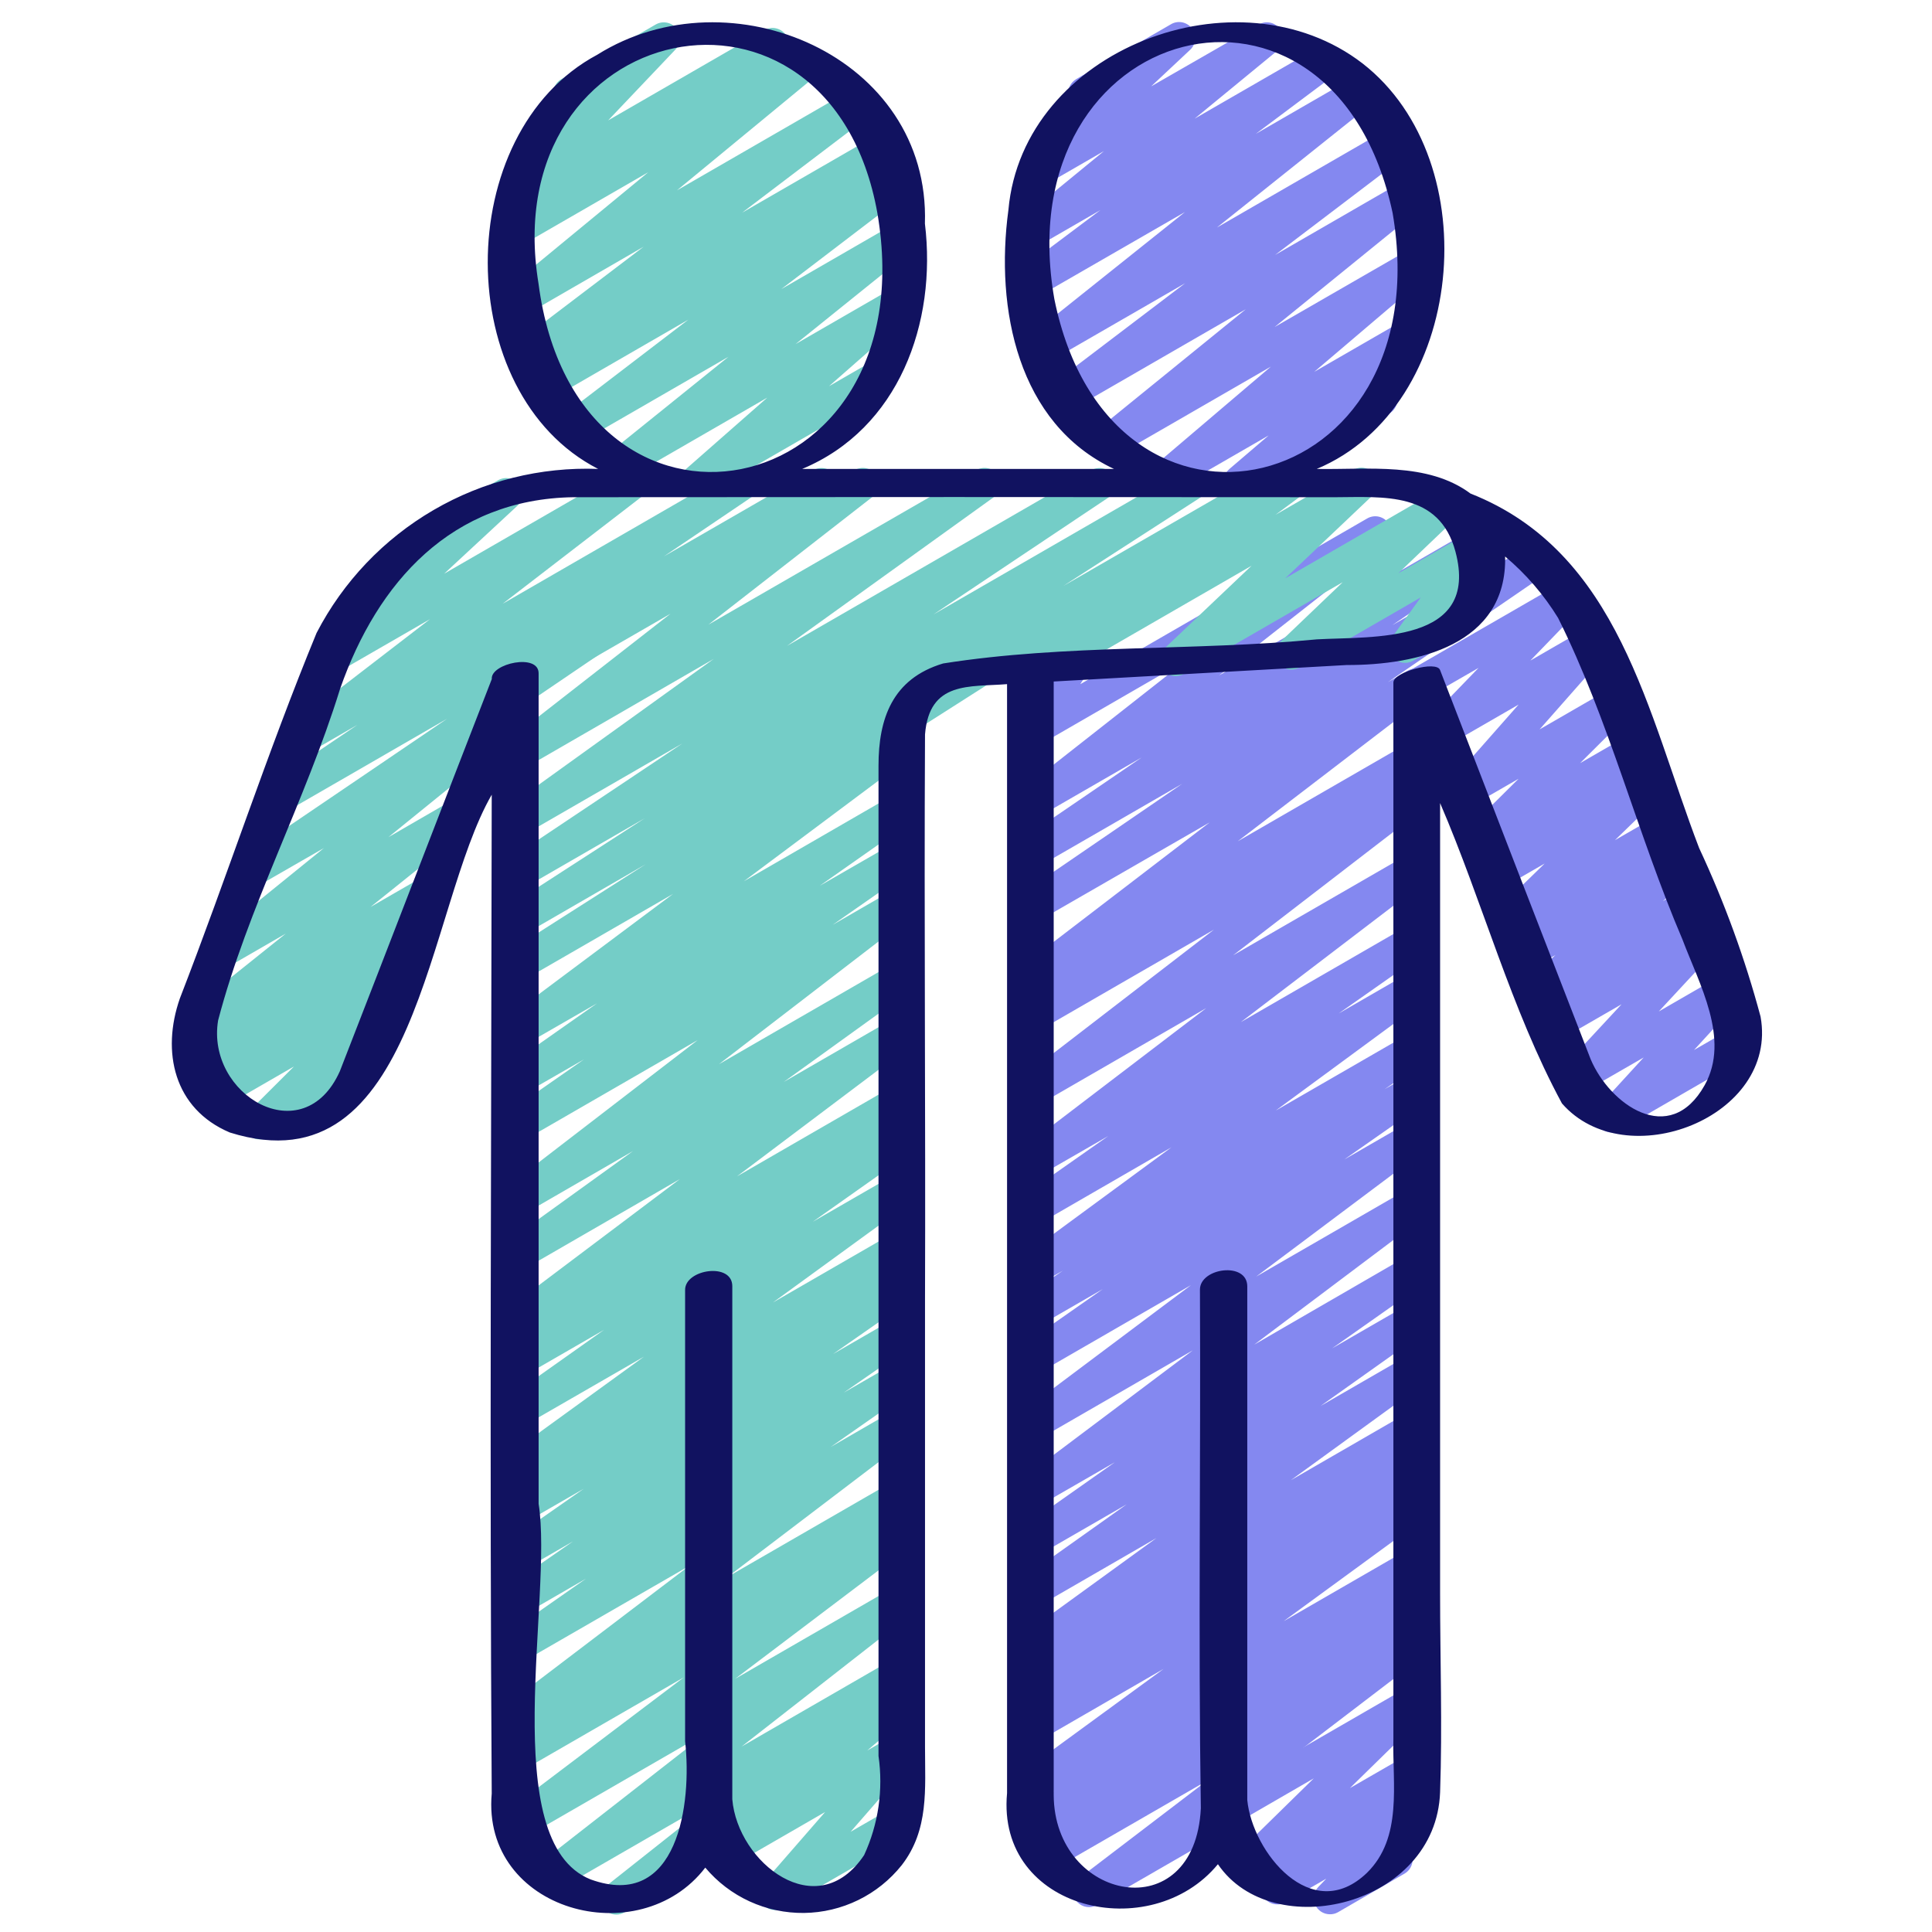
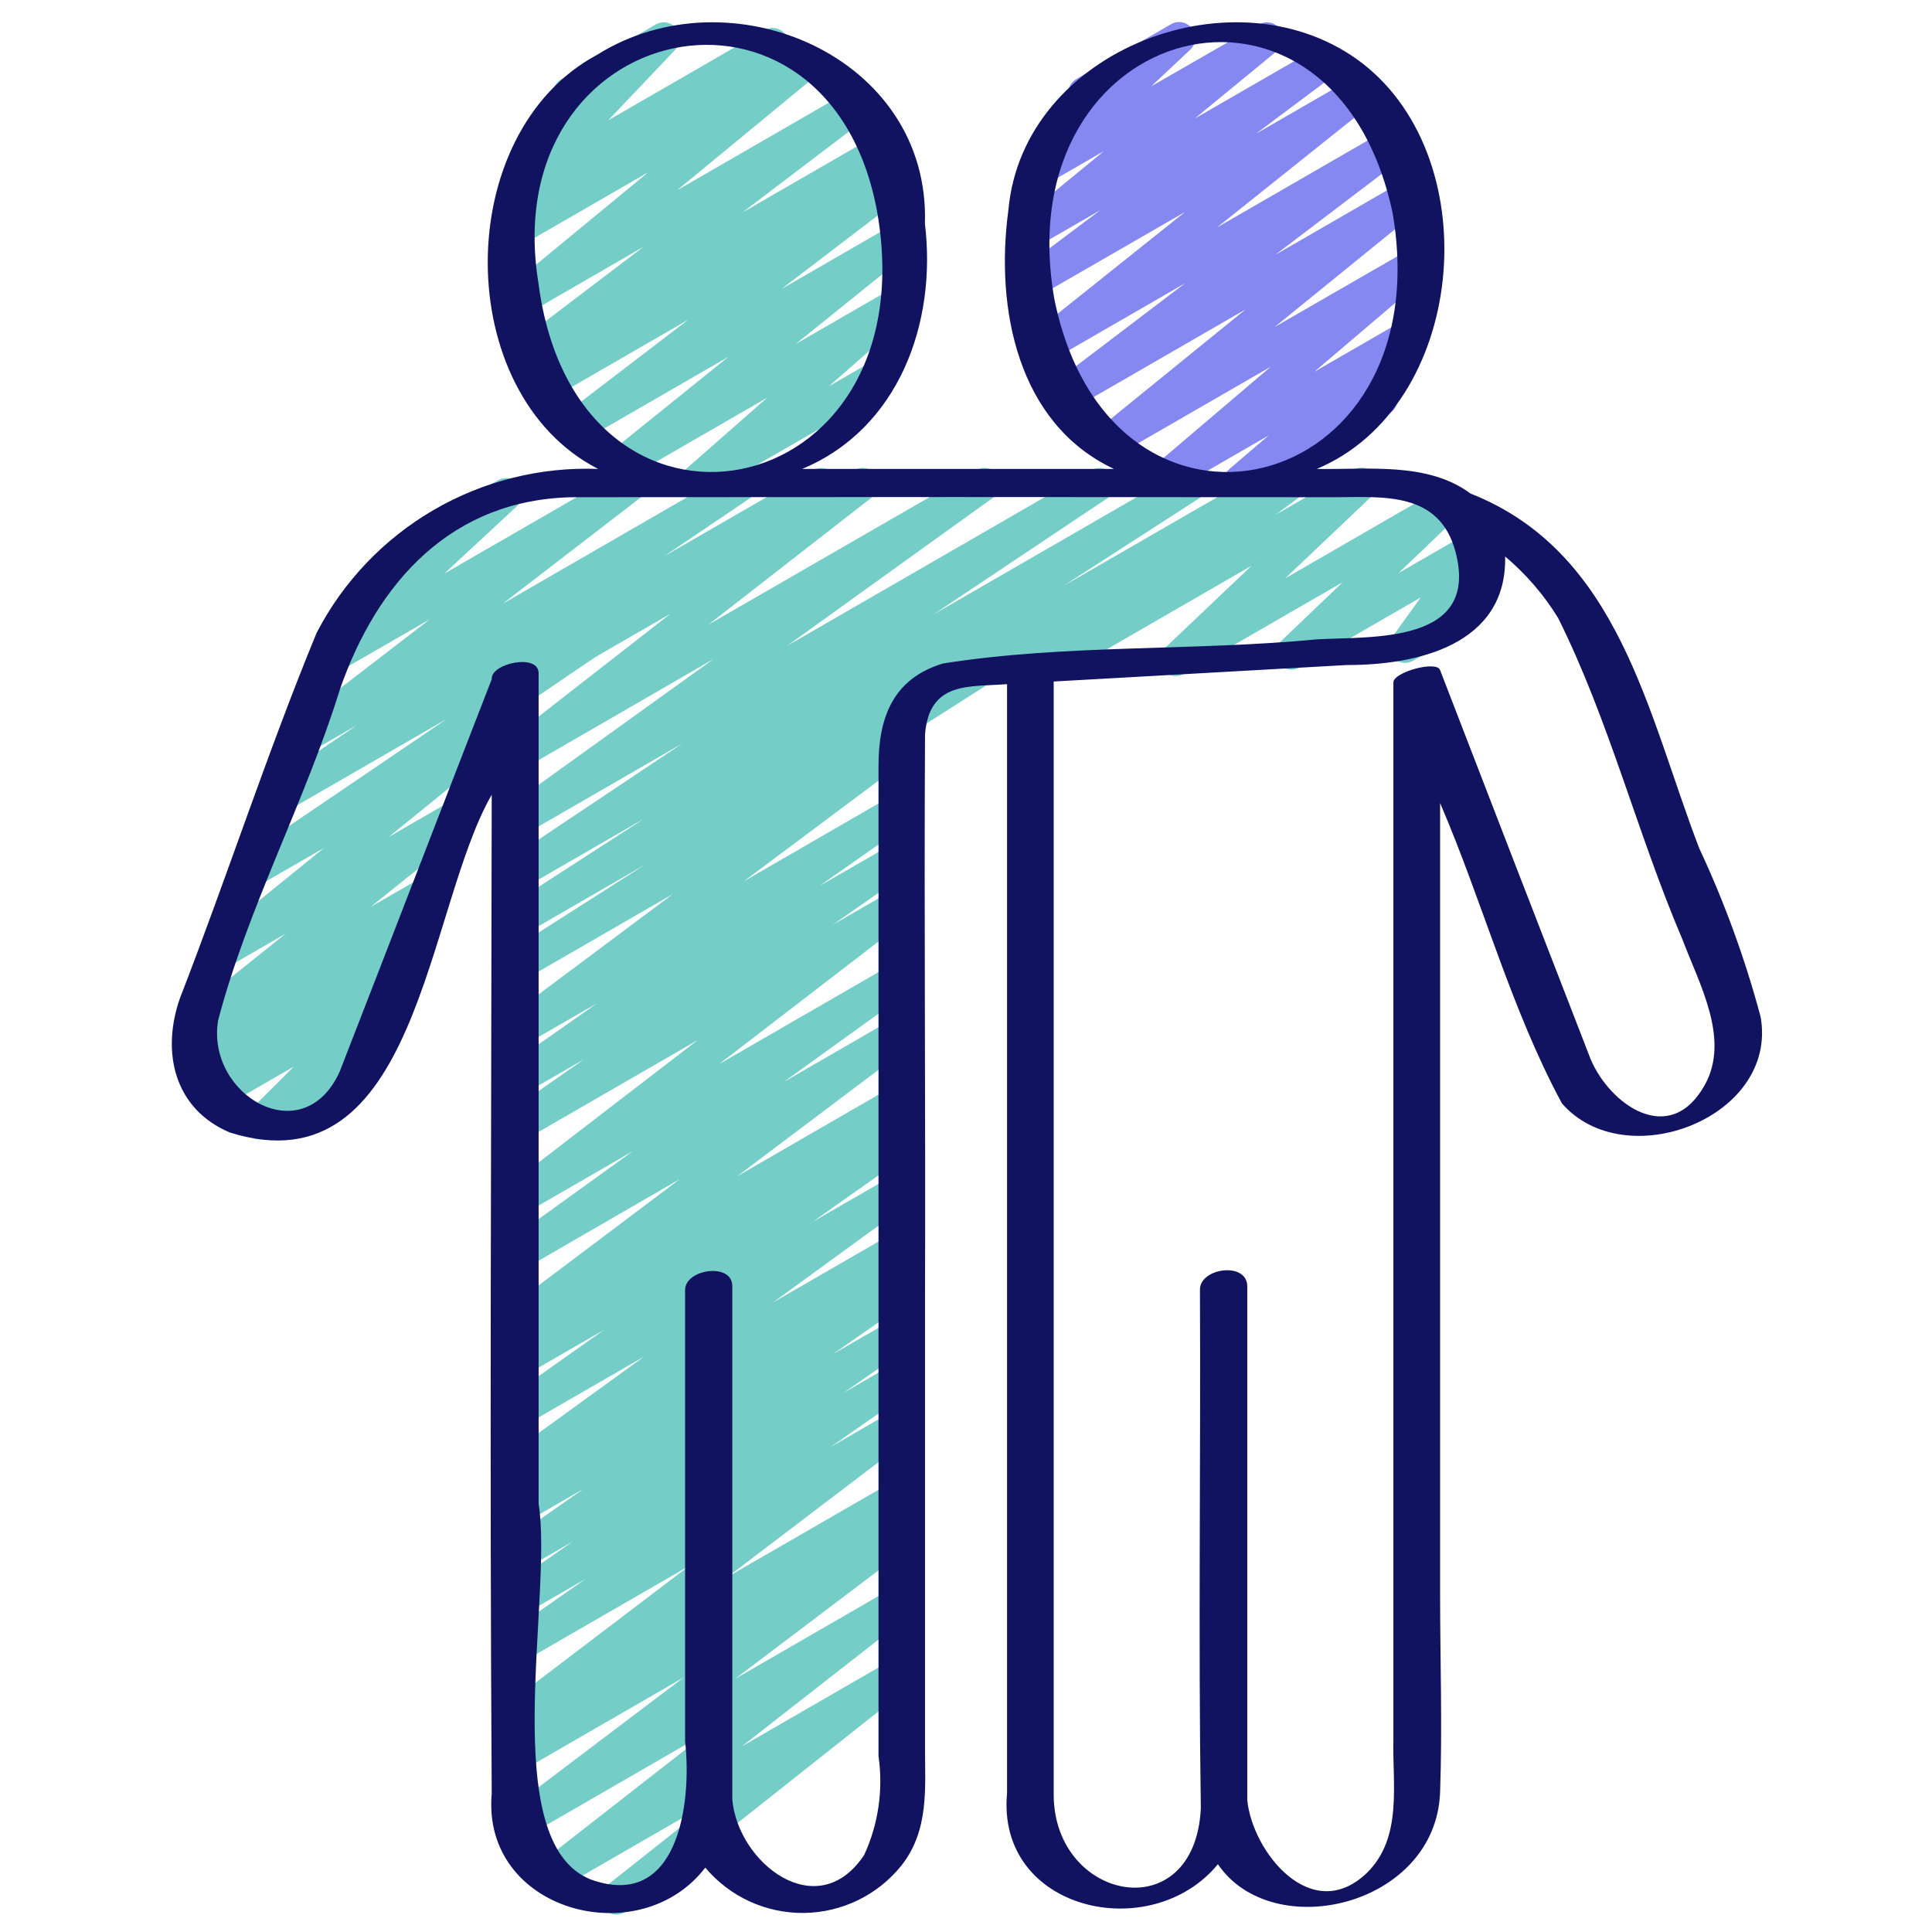
<svg xmlns="http://www.w3.org/2000/svg" width="56" height="56" viewBox="0 0 56 56" fill="none">
  <path d="M35.939 14.415C35.843 14.415 35.75 14.385 35.672 14.331C35.594 14.276 35.534 14.199 35.501 14.11C35.468 14.02 35.463 13.922 35.487 13.83C35.511 13.738 35.563 13.655 35.636 13.593L36.773 12.621L34.128 14.147C34.027 14.204 33.909 14.222 33.796 14.196C33.683 14.171 33.583 14.105 33.516 14.01C33.45 13.915 33.42 13.799 33.434 13.684C33.448 13.569 33.505 13.464 33.592 13.388L36.838 10.626L32.328 13.229C32.226 13.287 32.107 13.305 31.993 13.279C31.879 13.253 31.779 13.185 31.712 13.089C31.646 12.993 31.618 12.875 31.634 12.759C31.65 12.644 31.709 12.538 31.799 12.464L36.108 8.965L31.058 11.88C30.956 11.94 30.833 11.959 30.717 11.932C30.601 11.905 30.5 11.834 30.433 11.735C30.368 11.636 30.342 11.515 30.363 11.397C30.383 11.28 30.448 11.174 30.543 11.103L34.351 8.21L30.394 10.493C30.292 10.562 30.167 10.587 30.046 10.563C29.926 10.54 29.819 10.47 29.75 10.369C29.681 10.268 29.654 10.143 29.676 10.022C29.698 9.902 29.766 9.794 29.867 9.724L34.347 6.146L30.128 8.577C30.025 8.637 29.903 8.655 29.787 8.627C29.672 8.6 29.571 8.53 29.505 8.43C29.44 8.331 29.415 8.211 29.435 8.093C29.455 7.976 29.52 7.871 29.615 7.8L31.895 6.09L30.128 7.11C30.027 7.167 29.908 7.184 29.794 7.158C29.681 7.131 29.582 7.064 29.516 6.968C29.45 6.873 29.422 6.756 29.437 6.641C29.453 6.526 29.511 6.421 29.6 6.346L31.998 4.38L30.368 5.32C30.268 5.381 30.15 5.402 30.036 5.379C29.922 5.357 29.82 5.293 29.75 5.199C29.681 5.106 29.649 4.99 29.661 4.874C29.673 4.758 29.727 4.651 29.814 4.573L31.324 3.152C31.233 3.131 31.15 3.083 31.087 3.014C31.023 2.946 30.981 2.859 30.967 2.767C30.953 2.674 30.968 2.579 31.008 2.495C31.049 2.411 31.114 2.34 31.195 2.293L33.934 0.707C34.033 0.646 34.152 0.625 34.266 0.647C34.38 0.67 34.482 0.734 34.551 0.827C34.621 0.921 34.653 1.037 34.641 1.153C34.629 1.269 34.574 1.376 34.487 1.453L33.367 2.503L36.493 0.707C36.595 0.65 36.714 0.633 36.827 0.659C36.94 0.685 37.039 0.753 37.105 0.849C37.171 0.944 37.199 1.061 37.184 1.176C37.168 1.291 37.11 1.396 37.022 1.471L34.627 3.439L38.162 1.4C38.265 1.342 38.386 1.325 38.501 1.353C38.616 1.381 38.716 1.451 38.781 1.55C38.846 1.648 38.871 1.768 38.852 1.885C38.832 2.001 38.769 2.106 38.674 2.178L36.4 3.88L39.228 2.248C39.33 2.189 39.45 2.17 39.565 2.196C39.68 2.222 39.78 2.291 39.847 2.388C39.913 2.485 39.941 2.604 39.923 2.72C39.906 2.837 39.845 2.942 39.753 3.016L35.273 6.595L40.252 3.721C40.355 3.661 40.476 3.643 40.592 3.67C40.708 3.697 40.809 3.767 40.875 3.866C40.941 3.965 40.966 4.085 40.947 4.203C40.927 4.32 40.863 4.425 40.768 4.497L36.96 7.39L40.725 5.216C40.826 5.16 40.946 5.142 41.059 5.169C41.172 5.195 41.272 5.263 41.338 5.359C41.404 5.454 41.432 5.571 41.416 5.687C41.4 5.802 41.342 5.907 41.252 5.982L36.947 9.478L40.805 7.255C40.906 7.196 41.025 7.178 41.139 7.203C41.253 7.228 41.353 7.294 41.42 7.39C41.488 7.485 41.517 7.602 41.502 7.718C41.487 7.833 41.43 7.939 41.341 8.015L38.095 10.777L40.645 9.306C40.745 9.249 40.864 9.232 40.977 9.257C41.089 9.282 41.189 9.348 41.256 9.443C41.323 9.537 41.352 9.653 41.338 9.768C41.325 9.883 41.269 9.988 41.181 10.064L39.947 11.124C40.055 11.103 40.167 11.121 40.263 11.175C40.36 11.229 40.434 11.315 40.473 11.418C40.511 11.522 40.513 11.635 40.475 11.739C40.438 11.843 40.366 11.931 40.27 11.986L36.172 14.352C36.101 14.393 36.021 14.415 35.939 14.415V14.415Z" fill="#8488F0" />
-   <path d="M38.547 55.486C38.456 55.486 38.366 55.459 38.29 55.409C38.214 55.358 38.154 55.287 38.118 55.203C38.083 55.119 38.072 55.026 38.088 54.936C38.105 54.847 38.147 54.764 38.21 54.697L38.443 54.454L37.252 55.14C37.152 55.197 37.034 55.214 36.921 55.189C36.808 55.164 36.709 55.098 36.642 55.004C36.575 54.91 36.545 54.794 36.559 54.679C36.572 54.565 36.628 54.459 36.715 54.383L36.995 54.14L36.4 54.479C36.302 54.536 36.186 54.555 36.075 54.532C35.963 54.51 35.864 54.447 35.795 54.357C35.727 54.267 35.693 54.154 35.702 54.041C35.71 53.928 35.759 53.821 35.84 53.742L38.08 51.547L35.747 52.897C35.694 52.931 35.634 52.953 35.572 52.964C35.51 52.974 35.447 52.971 35.385 52.956C35.324 52.941 35.267 52.914 35.217 52.877C35.166 52.839 35.124 52.791 35.092 52.737C35.061 52.682 35.041 52.622 35.033 52.559C35.026 52.497 35.031 52.434 35.048 52.373C35.066 52.313 35.095 52.256 35.135 52.208C35.175 52.159 35.224 52.119 35.28 52.09L40.808 48.899C40.907 48.842 41.022 48.823 41.134 48.845C41.245 48.868 41.344 48.93 41.413 49.021C41.482 49.111 41.515 49.223 41.507 49.337C41.499 49.45 41.449 49.556 41.368 49.636L39.128 51.829L40.808 50.861C40.909 50.803 41.028 50.785 41.141 50.81C41.255 50.835 41.355 50.901 41.422 50.996C41.489 51.09 41.519 51.207 41.505 51.322C41.49 51.438 41.434 51.543 41.346 51.619L40.95 51.961C41.033 51.945 41.119 51.953 41.198 51.983C41.278 52.013 41.347 52.064 41.398 52.132C41.468 52.22 41.503 52.331 41.497 52.443C41.491 52.555 41.445 52.662 41.367 52.743L40.666 53.477C40.745 53.511 40.812 53.567 40.862 53.638C40.911 53.709 40.939 53.792 40.944 53.878C40.949 53.965 40.929 54.05 40.888 54.126C40.847 54.202 40.786 54.265 40.711 54.308L38.78 55.428C38.709 55.468 38.628 55.488 38.547 55.486V55.486Z" fill="#8488F0" />
-   <path d="M46.713 32.824C46.623 32.825 46.534 32.798 46.458 32.749C46.382 32.699 46.322 32.629 46.286 32.546C46.249 32.463 46.238 32.371 46.252 32.282C46.267 32.192 46.308 32.109 46.369 32.042L47.642 30.652L45.86 31.679C45.764 31.734 45.651 31.753 45.542 31.732C45.432 31.71 45.334 31.651 45.265 31.564C45.196 31.477 45.16 31.369 45.164 31.258C45.167 31.147 45.21 31.041 45.285 30.959L47.001 29.11L45.243 30.124C45.143 30.181 45.025 30.2 44.913 30.175C44.8 30.15 44.7 30.085 44.633 29.991C44.566 29.897 44.535 29.782 44.548 29.667C44.561 29.553 44.616 29.447 44.702 29.37L45.206 28.928L44.858 29.128C44.759 29.182 44.644 29.197 44.534 29.172C44.424 29.147 44.327 29.083 44.26 28.992C44.194 28.901 44.163 28.789 44.172 28.677C44.182 28.565 44.232 28.46 44.313 28.382L45.088 27.681L44.441 28.054C44.341 28.112 44.222 28.131 44.109 28.107C43.996 28.082 43.896 28.017 43.828 27.923C43.761 27.829 43.73 27.714 43.743 27.599C43.756 27.484 43.811 27.378 43.898 27.301L44.506 26.762L44.039 27.028C43.941 27.086 43.825 27.105 43.713 27.083C43.601 27.061 43.501 26.998 43.432 26.907C43.363 26.817 43.33 26.704 43.339 26.59C43.347 26.476 43.397 26.369 43.479 26.29L44.773 25.03L43.54 25.741C43.44 25.797 43.323 25.815 43.211 25.79C43.099 25.765 42.999 25.7 42.932 25.607C42.865 25.514 42.835 25.399 42.847 25.285C42.86 25.171 42.913 25.065 42.999 24.988L43.571 24.483L43.147 24.727C43.049 24.781 42.935 24.799 42.825 24.776C42.715 24.753 42.617 24.691 42.549 24.602C42.481 24.513 42.448 24.402 42.455 24.29C42.462 24.178 42.509 24.072 42.587 23.992L44.017 22.573L42.626 23.375C42.53 23.431 42.418 23.45 42.309 23.43C42.2 23.411 42.101 23.353 42.031 23.267C41.961 23.181 41.924 23.073 41.926 22.962C41.928 22.852 41.969 22.745 42.043 22.662L44.018 20.422L41.946 21.618C41.849 21.673 41.734 21.692 41.624 21.67C41.514 21.649 41.416 21.588 41.347 21.5C41.278 21.411 41.243 21.301 41.248 21.189C41.254 21.077 41.3 20.971 41.377 20.89L42.857 19.359L41.398 20.199C41.291 20.26 41.164 20.276 41.045 20.244C40.926 20.212 40.825 20.134 40.763 20.027C40.702 19.92 40.685 19.793 40.716 19.674C40.748 19.555 40.825 19.453 40.931 19.391L45.27 16.887C45.367 16.831 45.481 16.813 45.591 16.834C45.701 16.856 45.8 16.916 45.869 17.005C45.938 17.093 45.972 17.204 45.967 17.316C45.961 17.427 45.915 17.534 45.838 17.615L44.358 19.147L46.018 18.189C46.114 18.133 46.226 18.114 46.335 18.134C46.444 18.153 46.543 18.211 46.613 18.297C46.683 18.383 46.721 18.491 46.718 18.602C46.716 18.712 46.675 18.819 46.601 18.902L44.626 21.142L46.667 19.964C46.765 19.91 46.879 19.892 46.989 19.915C47.099 19.938 47.197 20 47.264 20.089C47.333 20.178 47.366 20.289 47.359 20.401C47.352 20.513 47.305 20.618 47.227 20.698L45.8 22.12L47.165 21.332C47.265 21.275 47.383 21.257 47.496 21.282C47.609 21.306 47.708 21.372 47.776 21.465C47.843 21.559 47.873 21.674 47.86 21.789C47.847 21.904 47.793 22.01 47.706 22.086L47.135 22.59L47.546 22.353C47.644 22.296 47.761 22.276 47.873 22.299C47.984 22.321 48.084 22.383 48.153 22.474C48.222 22.565 48.255 22.678 48.247 22.792C48.238 22.906 48.188 23.012 48.106 23.092L46.811 24.352L48.038 23.645C48.138 23.587 48.256 23.568 48.369 23.593C48.482 23.617 48.582 23.682 48.65 23.776C48.718 23.87 48.748 23.985 48.735 24.1C48.722 24.215 48.667 24.322 48.581 24.398L47.975 24.934L48.43 24.673C48.529 24.619 48.645 24.603 48.755 24.627C48.865 24.652 48.962 24.716 49.029 24.807C49.096 24.898 49.127 25.011 49.117 25.123C49.108 25.236 49.057 25.341 48.976 25.419L48.2 26.121L48.842 25.748C48.943 25.691 49.06 25.673 49.173 25.697C49.286 25.722 49.386 25.787 49.453 25.881C49.52 25.975 49.55 26.09 49.538 26.205C49.525 26.319 49.47 26.425 49.384 26.502L48.877 26.946L49.22 26.748C49.317 26.692 49.431 26.673 49.541 26.693C49.651 26.714 49.749 26.773 49.819 26.861C49.889 26.948 49.925 27.058 49.921 27.17C49.916 27.281 49.872 27.388 49.796 27.47L48.08 29.318L49.798 28.326C49.895 28.27 50.008 28.25 50.118 28.27C50.228 28.291 50.326 28.35 50.396 28.437C50.466 28.524 50.503 28.633 50.499 28.745C50.495 28.857 50.451 28.963 50.376 29.045L49.102 30.435L50.134 29.84C50.241 29.785 50.365 29.772 50.48 29.806C50.596 29.839 50.694 29.916 50.754 30.02C50.815 30.125 50.832 30.248 50.804 30.365C50.775 30.482 50.702 30.583 50.601 30.648L46.947 32.76C46.876 32.802 46.795 32.824 46.713 32.824V32.824Z" fill="#8488F0" />
-   <path d="M31.566 55.279C31.468 55.279 31.372 55.248 31.293 55.191C31.213 55.133 31.154 55.052 31.123 54.959C31.092 54.867 31.091 54.766 31.12 54.673C31.149 54.579 31.207 54.497 31.285 54.438L34.981 51.619L30.572 54.163C30.468 54.222 30.345 54.238 30.229 54.209C30.113 54.179 30.012 54.106 29.948 54.005C29.885 53.903 29.863 53.781 29.886 53.663C29.91 53.546 29.979 53.442 30.077 53.374L30.277 53.238L30.204 53.279C30.099 53.34 29.975 53.358 29.858 53.329C29.74 53.3 29.639 53.227 29.575 53.124C29.51 53.022 29.488 52.898 29.513 52.78C29.538 52.662 29.607 52.558 29.707 52.49L30.568 51.903L30.131 52.155C30.028 52.213 29.906 52.23 29.791 52.202C29.676 52.173 29.575 52.102 29.511 52.003C29.446 51.904 29.421 51.783 29.442 51.667C29.463 51.55 29.527 51.445 29.622 51.374L33.729 48.373L30.128 50.454C30.023 50.514 29.9 50.531 29.783 50.501C29.666 50.472 29.565 50.398 29.502 50.296C29.438 50.194 29.416 50.071 29.44 49.953C29.465 49.836 29.534 49.732 29.634 49.664L30.077 49.364C29.97 49.409 29.85 49.413 29.741 49.375C29.632 49.337 29.54 49.259 29.485 49.157C29.43 49.056 29.414 48.937 29.441 48.824C29.468 48.712 29.537 48.613 29.633 48.548L30.308 48.088L30.128 48.192C30.025 48.251 29.903 48.268 29.787 48.24C29.672 48.211 29.571 48.14 29.506 48.04C29.441 47.941 29.417 47.82 29.438 47.703C29.459 47.586 29.525 47.481 29.62 47.41L33.52 44.581L30.128 46.541C30.024 46.599 29.903 46.614 29.787 46.586C29.672 46.557 29.572 46.485 29.508 46.385C29.444 46.285 29.421 46.164 29.442 46.048C29.464 45.931 29.529 45.827 29.625 45.757L32.657 43.604L30.128 45.063C30.024 45.122 29.902 45.138 29.786 45.109C29.671 45.08 29.571 45.008 29.506 44.908C29.442 44.807 29.419 44.686 29.441 44.569C29.463 44.452 29.529 44.348 29.626 44.278L32.319 42.381L30.128 43.643C30.025 43.7 29.904 43.717 29.79 43.689C29.675 43.661 29.576 43.591 29.511 43.493C29.445 43.395 29.42 43.275 29.439 43.159C29.459 43.043 29.521 42.938 29.615 42.866L34.576 39.139L30.128 41.707C30.025 41.766 29.903 41.784 29.788 41.757C29.672 41.73 29.571 41.659 29.506 41.56C29.44 41.461 29.415 41.34 29.435 41.223C29.455 41.106 29.52 41.001 29.615 40.929L34.523 37.249L30.128 39.787C30.024 39.847 29.901 39.864 29.784 39.835C29.668 39.807 29.567 39.734 29.502 39.633C29.438 39.531 29.415 39.409 29.438 39.291C29.462 39.173 29.53 39.069 29.628 39L31.968 37.363L30.128 38.425C30.024 38.483 29.901 38.499 29.786 38.47C29.67 38.44 29.57 38.367 29.506 38.266C29.443 38.165 29.42 38.044 29.444 37.926C29.467 37.809 29.534 37.706 29.632 37.637L30.808 36.83L30.128 37.222C30.025 37.282 29.902 37.3 29.786 37.272C29.67 37.244 29.569 37.173 29.504 37.073C29.439 36.974 29.414 36.852 29.436 36.735C29.457 36.617 29.522 36.513 29.619 36.442L33.956 33.255L30.128 35.467C30.024 35.526 29.901 35.542 29.785 35.514C29.669 35.485 29.569 35.413 29.504 35.312C29.44 35.211 29.417 35.089 29.44 34.972C29.463 34.854 29.53 34.75 29.627 34.681L32.124 32.928L30.128 34.077C30.026 34.135 29.905 34.152 29.79 34.125C29.675 34.097 29.575 34.028 29.51 33.929C29.445 33.831 29.419 33.712 29.438 33.596C29.457 33.48 29.519 33.375 29.612 33.302L34.964 29.22L30.128 32.013C30.026 32.071 29.905 32.088 29.791 32.06C29.677 32.033 29.577 31.964 29.511 31.866C29.446 31.768 29.42 31.649 29.438 31.533C29.457 31.417 29.519 31.312 29.611 31.24L35.187 26.946L30.128 29.867C30.024 29.925 29.901 29.94 29.785 29.91C29.669 29.88 29.57 29.807 29.506 29.706C29.443 29.604 29.421 29.483 29.445 29.365C29.469 29.248 29.537 29.145 29.634 29.076L29.99 28.837C29.887 28.857 29.78 28.842 29.687 28.793C29.593 28.745 29.519 28.667 29.476 28.571C29.433 28.475 29.423 28.368 29.449 28.266C29.474 28.164 29.534 28.073 29.617 28.009L35.062 23.838L30.128 26.68C30.024 26.741 29.9 26.759 29.782 26.73C29.665 26.701 29.563 26.627 29.499 26.525C29.434 26.423 29.412 26.299 29.437 26.181C29.462 26.063 29.532 25.959 29.632 25.891L34.269 22.717L30.128 25.107C30.024 25.165 29.901 25.18 29.786 25.151C29.67 25.121 29.57 25.049 29.506 24.948C29.443 24.846 29.42 24.725 29.444 24.608C29.467 24.491 29.534 24.387 29.632 24.318L33.091 21.956L30.128 23.666C30.026 23.724 29.906 23.741 29.792 23.715C29.677 23.688 29.578 23.619 29.512 23.521C29.446 23.424 29.42 23.306 29.437 23.19C29.455 23.074 29.516 22.969 29.607 22.896L34.422 19.114L30.129 21.593C30.039 21.645 29.934 21.665 29.831 21.65C29.727 21.635 29.632 21.586 29.56 21.511C29.488 21.436 29.443 21.339 29.433 21.235C29.422 21.132 29.446 21.027 29.502 20.939L30.013 20.136C29.904 20.164 29.788 20.152 29.687 20.102C29.586 20.051 29.506 19.966 29.464 19.861C29.421 19.757 29.417 19.64 29.454 19.533C29.49 19.426 29.564 19.336 29.662 19.28L31.175 18.407C31.266 18.355 31.371 18.335 31.474 18.35C31.577 18.365 31.672 18.414 31.744 18.489C31.816 18.564 31.861 18.661 31.872 18.765C31.882 18.868 31.858 18.972 31.803 19.061L31.312 19.832L39.63 15.027C39.732 14.968 39.852 14.95 39.967 14.976C40.082 15.003 40.183 15.072 40.249 15.169C40.315 15.267 40.342 15.386 40.324 15.503C40.305 15.619 40.244 15.725 40.151 15.798L35.335 19.578L43.322 14.969C43.426 14.908 43.55 14.89 43.668 14.919C43.785 14.948 43.887 15.022 43.951 15.124C44.015 15.226 44.038 15.35 44.013 15.468C43.988 15.586 43.918 15.691 43.818 15.758L40.354 18.123L44.357 15.812C44.462 15.749 44.587 15.729 44.706 15.757C44.826 15.784 44.929 15.858 44.995 15.962C45.06 16.066 45.082 16.191 45.056 16.311C45.029 16.431 44.957 16.535 44.854 16.602L40.227 19.774L40.806 19.439C40.908 19.381 41.029 19.364 41.144 19.392C41.258 19.419 41.358 19.489 41.424 19.587C41.489 19.685 41.515 19.804 41.496 19.921C41.477 20.037 41.415 20.142 41.322 20.214L35.875 24.386L40.806 21.54C40.91 21.482 41.033 21.466 41.149 21.496C41.264 21.526 41.364 21.599 41.427 21.701C41.491 21.802 41.513 21.924 41.489 22.041C41.465 22.158 41.397 22.262 41.299 22.33L40.946 22.569C41.049 22.549 41.156 22.565 41.249 22.613C41.342 22.662 41.416 22.74 41.459 22.835C41.502 22.931 41.511 23.038 41.486 23.14C41.461 23.241 41.402 23.332 41.32 23.396L35.744 27.689L40.803 24.769C40.905 24.711 41.026 24.694 41.141 24.721C41.255 24.748 41.355 24.818 41.421 24.916C41.486 25.014 41.512 25.134 41.493 25.25C41.474 25.366 41.412 25.471 41.319 25.544L35.967 29.626L40.803 26.834C40.907 26.775 41.029 26.758 41.145 26.787C41.261 26.816 41.362 26.888 41.426 26.989C41.491 27.09 41.514 27.212 41.491 27.329C41.468 27.447 41.401 27.551 41.304 27.62L38.801 29.377L40.803 28.221C40.906 28.162 41.028 28.144 41.144 28.171C41.261 28.199 41.362 28.27 41.427 28.37C41.492 28.47 41.517 28.591 41.495 28.709C41.474 28.826 41.408 28.931 41.312 29.002L36.976 32.191L40.803 29.982C40.907 29.924 41.03 29.909 41.145 29.938C41.261 29.968 41.361 30.041 41.424 30.142C41.488 30.243 41.511 30.364 41.487 30.481C41.464 30.598 41.397 30.702 41.299 30.771L40.133 31.572L40.806 31.184C40.91 31.125 41.033 31.107 41.15 31.136C41.266 31.165 41.367 31.238 41.432 31.339C41.496 31.44 41.519 31.563 41.495 31.68C41.472 31.798 41.404 31.902 41.306 31.971L38.966 33.608L40.806 32.546C40.908 32.487 41.03 32.469 41.146 32.496C41.262 32.524 41.363 32.594 41.428 32.693C41.494 32.793 41.519 32.913 41.498 33.03C41.478 33.147 41.414 33.252 41.319 33.324L36.41 37.003L40.806 34.466C40.908 34.408 41.029 34.392 41.144 34.42C41.258 34.447 41.358 34.517 41.423 34.616C41.488 34.714 41.514 34.833 41.494 34.95C41.475 35.066 41.412 35.171 41.319 35.243L36.353 38.976L40.804 36.4C40.908 36.339 41.031 36.321 41.148 36.349C41.266 36.378 41.367 36.45 41.432 36.552C41.497 36.653 41.52 36.776 41.497 36.894C41.473 37.013 41.405 37.117 41.306 37.186L38.613 39.082L40.804 37.818C40.907 37.76 41.029 37.744 41.144 37.773C41.26 37.802 41.359 37.873 41.423 37.973C41.488 38.073 41.511 38.194 41.489 38.311C41.468 38.427 41.402 38.532 41.307 38.602L38.274 40.755L40.804 39.295C40.907 39.236 41.029 39.219 41.145 39.247C41.26 39.276 41.361 39.347 41.426 39.447C41.49 39.546 41.515 39.667 41.493 39.784C41.472 39.901 41.407 40.006 41.311 40.076L37.417 42.904L40.804 40.948C40.908 40.889 41.031 40.873 41.147 40.903C41.264 40.932 41.364 41.005 41.428 41.107C41.491 41.208 41.514 41.331 41.49 41.448C41.466 41.565 41.398 41.669 41.299 41.738L40.623 42.197L40.804 42.094C40.908 42.037 41.03 42.022 41.146 42.052C41.261 42.082 41.36 42.155 41.423 42.256C41.487 42.357 41.509 42.478 41.486 42.595C41.462 42.711 41.395 42.815 41.298 42.884L40.855 43.184C40.961 43.138 41.079 43.133 41.188 43.17C41.297 43.206 41.389 43.282 41.446 43.382C41.502 43.482 41.52 43.6 41.496 43.712C41.471 43.824 41.406 43.924 41.312 43.991L37.206 46.992L40.807 44.913C40.912 44.852 41.036 44.834 41.153 44.864C41.271 44.892 41.372 44.966 41.437 45.068C41.501 45.17 41.523 45.294 41.498 45.412C41.474 45.531 41.404 45.635 41.304 45.703L40.437 46.294L40.81 46.081C40.915 46.022 41.038 46.005 41.154 46.035C41.27 46.065 41.37 46.138 41.434 46.239C41.498 46.341 41.52 46.463 41.496 46.58C41.472 46.698 41.404 46.802 41.306 46.87L40.925 47.13C41.029 47.102 41.14 47.112 41.238 47.157C41.336 47.202 41.415 47.28 41.462 47.376C41.51 47.473 41.522 47.584 41.497 47.688C41.472 47.793 41.412 47.886 41.326 47.952L35.726 52.228C35.768 52.263 35.802 52.305 35.829 52.352C35.891 52.46 35.907 52.587 35.875 52.706C35.843 52.825 35.765 52.927 35.658 52.989L31.799 55.215C31.728 55.257 31.648 55.279 31.566 55.279V55.279Z" fill="#8488F0" />
  <path d="M20.183 14.421C20.088 14.421 19.996 14.392 19.918 14.338C19.84 14.284 19.78 14.207 19.746 14.119C19.713 14.03 19.707 13.933 19.73 13.841C19.753 13.749 19.804 13.666 19.875 13.603L22.241 11.525L18.305 13.796C18.203 13.854 18.083 13.871 17.97 13.845C17.856 13.818 17.756 13.75 17.69 13.654C17.624 13.557 17.596 13.44 17.613 13.324C17.63 13.209 17.689 13.103 17.779 13.029L21.116 10.341L16.877 12.787C16.774 12.846 16.653 12.864 16.537 12.837C16.422 12.81 16.321 12.74 16.255 12.642C16.189 12.543 16.163 12.423 16.183 12.306C16.202 12.189 16.265 12.084 16.36 12.012L19.949 9.267L15.941 11.582C15.837 11.64 15.714 11.657 15.598 11.628C15.482 11.599 15.382 11.526 15.318 11.425C15.254 11.324 15.231 11.202 15.254 11.084C15.278 10.967 15.345 10.863 15.443 10.794L15.904 10.476L15.531 10.691C15.428 10.75 15.307 10.767 15.192 10.74C15.077 10.712 14.977 10.642 14.911 10.544C14.846 10.445 14.82 10.326 14.84 10.209C14.859 10.092 14.922 9.988 15.016 9.916L18.656 7.151L15.213 9.141C15.112 9.199 14.993 9.218 14.879 9.192C14.764 9.167 14.664 9.099 14.597 9.003C14.53 8.907 14.502 8.79 14.518 8.674C14.534 8.558 14.592 8.452 14.682 8.377L18.789 4.993L15.195 7.067C15.091 7.128 14.968 7.147 14.851 7.119C14.734 7.092 14.632 7.02 14.566 6.919C14.501 6.818 14.477 6.696 14.499 6.578C14.522 6.46 14.589 6.355 14.687 6.285L15.12 5.973C15.04 5.984 14.959 5.974 14.885 5.943C14.811 5.913 14.746 5.863 14.696 5.8C14.627 5.712 14.591 5.601 14.597 5.489C14.602 5.377 14.647 5.271 14.724 5.189L16.684 3.129C16.575 3.175 16.453 3.178 16.342 3.137C16.231 3.096 16.14 3.014 16.087 2.908C16.034 2.802 16.023 2.68 16.056 2.567C16.09 2.453 16.165 2.357 16.267 2.297L19.006 0.71C19.104 0.654 19.218 0.635 19.328 0.656C19.438 0.677 19.537 0.737 19.607 0.825C19.676 0.913 19.711 1.023 19.706 1.135C19.701 1.247 19.656 1.354 19.579 1.435L17.628 3.489L22.156 0.875C22.259 0.814 22.383 0.795 22.5 0.823C22.617 0.851 22.719 0.922 22.784 1.023C22.85 1.124 22.874 1.246 22.851 1.365C22.829 1.483 22.761 1.588 22.663 1.657L22.517 1.764L23.198 1.371C23.299 1.313 23.419 1.296 23.532 1.322C23.645 1.348 23.745 1.415 23.812 1.511C23.878 1.606 23.906 1.723 23.891 1.839C23.875 1.954 23.817 2.06 23.728 2.134L19.622 5.518L24.636 2.624C24.738 2.565 24.86 2.548 24.975 2.575C25.09 2.603 25.191 2.673 25.256 2.772C25.322 2.87 25.347 2.991 25.328 3.107C25.308 3.224 25.244 3.329 25.15 3.401L21.51 6.165L25.419 3.909C25.524 3.85 25.647 3.833 25.763 3.862C25.879 3.892 25.979 3.964 26.043 4.066C26.107 4.167 26.13 4.289 26.107 4.406C26.083 4.523 26.016 4.627 25.918 4.696L25.458 5.015L25.73 4.858C25.833 4.8 25.954 4.783 26.068 4.81C26.183 4.837 26.283 4.907 26.348 5.005C26.414 5.103 26.44 5.223 26.421 5.339C26.402 5.455 26.34 5.56 26.246 5.633L22.646 8.38L25.872 6.518C25.974 6.459 26.094 6.441 26.209 6.467C26.324 6.493 26.424 6.562 26.491 6.659C26.557 6.756 26.585 6.875 26.567 6.991C26.55 7.107 26.489 7.213 26.398 7.286L23.061 9.973L25.854 8.362C25.954 8.303 26.072 8.284 26.186 8.309C26.299 8.333 26.4 8.399 26.467 8.493C26.535 8.588 26.565 8.704 26.552 8.819C26.538 8.934 26.482 9.04 26.395 9.117L24.03 11.194L25.288 10.469C25.395 10.413 25.519 10.401 25.634 10.434C25.75 10.468 25.848 10.545 25.908 10.649C25.968 10.753 25.986 10.877 25.957 10.994C25.929 11.111 25.856 11.212 25.755 11.276L20.417 14.356C20.346 14.399 20.266 14.421 20.183 14.421V14.421Z" fill="#74CDC7" />
-   <path d="M22.467 55.364C22.378 55.364 22.29 55.338 22.215 55.289C22.14 55.241 22.08 55.172 22.043 55.09C22.006 55.009 21.993 54.918 22.006 54.83C22.019 54.741 22.057 54.658 22.115 54.591L23.917 52.522L21.191 54.095C21.091 54.152 20.972 54.17 20.859 54.145C20.746 54.12 20.646 54.053 20.579 53.959C20.513 53.864 20.483 53.748 20.497 53.633C20.512 53.518 20.568 53.412 20.656 53.336L21.924 52.254L20.811 52.897C20.757 52.931 20.698 52.953 20.636 52.963C20.574 52.974 20.51 52.971 20.449 52.956C20.388 52.941 20.331 52.914 20.28 52.876C20.23 52.839 20.188 52.791 20.156 52.736C20.125 52.682 20.105 52.622 20.097 52.559C20.089 52.497 20.094 52.433 20.112 52.373C20.13 52.312 20.159 52.256 20.199 52.207C20.239 52.159 20.288 52.119 20.344 52.089L25.872 48.897C25.973 48.84 26.091 48.822 26.204 48.848C26.317 48.873 26.417 48.939 26.484 49.034C26.551 49.129 26.58 49.245 26.566 49.36C26.552 49.475 26.495 49.58 26.408 49.656L25.137 50.74L25.872 50.316C25.968 50.261 26.08 50.242 26.188 50.261C26.297 50.281 26.395 50.339 26.465 50.424C26.535 50.509 26.573 50.616 26.571 50.727C26.57 50.837 26.529 50.943 26.457 51.026L24.656 53.095L25.808 52.43C25.861 52.396 25.92 52.374 25.982 52.363C26.044 52.353 26.108 52.356 26.169 52.371C26.23 52.386 26.288 52.413 26.338 52.45C26.388 52.488 26.43 52.536 26.462 52.59C26.494 52.645 26.514 52.705 26.521 52.768C26.529 52.83 26.524 52.894 26.506 52.954C26.489 53.014 26.459 53.071 26.419 53.119C26.379 53.168 26.33 53.208 26.274 53.237L22.701 55.301C22.63 55.342 22.549 55.364 22.467 55.364V55.364Z" fill="#74CDC7" />
  <path d="M27.954 19.941C27.852 19.941 27.752 19.907 27.671 19.845C27.59 19.782 27.532 19.695 27.505 19.596C27.479 19.497 27.485 19.392 27.524 19.297C27.563 19.202 27.633 19.123 27.721 19.072L37.157 13.626C37.26 13.568 37.382 13.551 37.497 13.578C37.612 13.606 37.712 13.677 37.778 13.776C37.843 13.875 37.868 13.995 37.847 14.112C37.827 14.229 37.763 14.334 37.668 14.405L36.973 14.921L39.218 13.626C39.317 13.565 39.436 13.543 39.551 13.565C39.666 13.587 39.768 13.651 39.838 13.745C39.908 13.839 39.94 13.956 39.927 14.072C39.915 14.188 39.86 14.296 39.772 14.373L37.252 16.764L41.777 14.151C41.876 14.091 41.993 14.071 42.106 14.092C42.219 14.114 42.32 14.177 42.39 14.269C42.459 14.361 42.492 14.476 42.483 14.59C42.473 14.705 42.421 14.812 42.337 14.891L40.534 16.613L42.596 15.422C42.689 15.369 42.797 15.349 42.902 15.365C43.008 15.382 43.104 15.434 43.176 15.513C43.248 15.592 43.29 15.694 43.296 15.8C43.302 15.907 43.271 16.012 43.209 16.099L42.356 17.282C42.465 17.249 42.584 17.257 42.688 17.305C42.792 17.353 42.875 17.439 42.921 17.544C42.966 17.65 42.971 17.768 42.934 17.877C42.898 17.986 42.822 18.078 42.722 18.134L40.96 19.151C40.868 19.204 40.76 19.225 40.655 19.208C40.549 19.192 40.453 19.14 40.381 19.061C40.309 18.982 40.267 18.88 40.26 18.774C40.254 18.667 40.285 18.562 40.347 18.475L41.181 17.317L37.673 19.342C37.574 19.402 37.457 19.422 37.344 19.401C37.231 19.379 37.13 19.316 37.06 19.224C36.991 19.132 36.958 19.018 36.967 18.903C36.977 18.788 37.029 18.681 37.113 18.602L38.92 16.875L34.311 19.534C34.212 19.592 34.096 19.61 33.984 19.588C33.872 19.565 33.773 19.502 33.704 19.41C33.636 19.319 33.603 19.205 33.613 19.091C33.622 18.978 33.673 18.871 33.756 18.792L36.276 16.399L30.471 19.75C30.368 19.809 30.247 19.826 30.132 19.798C30.016 19.77 29.916 19.7 29.851 19.601C29.786 19.502 29.761 19.381 29.781 19.265C29.801 19.148 29.865 19.043 29.96 18.972L30.654 18.456L28.187 19.88C28.116 19.921 28.036 19.942 27.954 19.941V19.941Z" fill="#74CDC7" />
  <path d="M17.866 55.496C17.769 55.496 17.674 55.466 17.595 55.41C17.516 55.354 17.457 55.274 17.425 55.183C17.393 55.091 17.39 54.992 17.417 54.899C17.444 54.806 17.5 54.723 17.576 54.663L20.825 52.091L16.174 54.775C16.071 54.836 15.949 54.856 15.833 54.83C15.716 54.804 15.614 54.734 15.548 54.635C15.481 54.536 15.455 54.416 15.474 54.298C15.494 54.18 15.558 54.075 15.653 54.002L20.548 50.181L15.259 53.234C15.156 53.293 15.035 53.31 14.92 53.283C14.805 53.255 14.705 53.185 14.639 53.087C14.574 52.989 14.549 52.869 14.568 52.752C14.587 52.636 14.65 52.531 14.744 52.459L19.821 48.619L15.195 51.289C15.09 51.349 14.966 51.366 14.85 51.336C14.733 51.307 14.632 51.233 14.568 51.131C14.504 51.029 14.482 50.906 14.507 50.788C14.531 50.671 14.601 50.567 14.7 50.499L15.091 50.235C14.987 50.264 14.875 50.257 14.775 50.213C14.676 50.169 14.595 50.092 14.546 49.995C14.497 49.898 14.484 49.787 14.508 49.681C14.533 49.575 14.593 49.481 14.68 49.415L19.973 45.391L15.195 48.147C15.091 48.206 14.967 48.224 14.851 48.195C14.734 48.166 14.633 48.094 14.569 47.992C14.504 47.891 14.481 47.769 14.505 47.651C14.528 47.533 14.596 47.429 14.694 47.36L16.987 45.757L15.195 46.792C15.09 46.853 14.967 46.871 14.849 46.842C14.732 46.814 14.63 46.741 14.566 46.639C14.501 46.537 14.479 46.414 14.503 46.296C14.527 46.177 14.596 46.073 14.695 46.005L16.609 44.678L15.195 45.493C15.091 45.553 14.967 45.57 14.851 45.542C14.734 45.513 14.633 45.44 14.569 45.339C14.504 45.237 14.481 45.115 14.505 44.997C14.528 44.88 14.596 44.775 14.694 44.706L16.921 43.152L15.195 44.146C15.09 44.205 14.967 44.221 14.851 44.192C14.735 44.162 14.634 44.089 14.571 43.988C14.507 43.886 14.485 43.764 14.509 43.647C14.533 43.529 14.601 43.425 14.699 43.357L15.446 42.846L15.191 42.992C15.088 43.051 14.966 43.068 14.85 43.04C14.734 43.012 14.634 42.94 14.569 42.841C14.504 42.741 14.48 42.62 14.501 42.503C14.522 42.386 14.588 42.281 14.683 42.211L18.667 39.323L15.195 41.324C15.091 41.381 14.97 41.396 14.855 41.366C14.741 41.337 14.642 41.265 14.578 41.166C14.515 41.067 14.491 40.947 14.512 40.831C14.533 40.714 14.598 40.611 14.693 40.54L17.509 38.546L15.195 39.881C15.091 39.938 14.969 39.953 14.854 39.922C14.739 39.892 14.64 39.82 14.577 39.719C14.514 39.619 14.491 39.498 14.514 39.382C14.537 39.265 14.603 39.162 14.699 39.092L15.375 38.632L15.195 38.736C15.092 38.795 14.97 38.812 14.855 38.785C14.74 38.758 14.639 38.688 14.574 38.589C14.508 38.49 14.483 38.37 14.503 38.253C14.523 38.136 14.586 38.031 14.681 37.959L19.704 34.178L15.195 36.784C15.091 36.842 14.97 36.859 14.854 36.83C14.739 36.802 14.639 36.73 14.575 36.631C14.51 36.531 14.486 36.411 14.507 36.294C14.529 36.177 14.594 36.073 14.689 36.002L18.348 33.364L15.195 35.186C15.092 35.244 14.972 35.261 14.857 35.234C14.743 35.206 14.643 35.137 14.578 35.039C14.512 34.941 14.486 34.822 14.505 34.706C14.524 34.59 14.585 34.485 14.678 34.413L20.224 30.147L15.195 33.05C15.091 33.11 14.967 33.127 14.851 33.098C14.734 33.07 14.633 32.997 14.569 32.896C14.504 32.794 14.481 32.672 14.505 32.554C14.528 32.436 14.596 32.332 14.694 32.263L16.928 30.706L15.195 31.702C15.091 31.763 14.967 31.781 14.85 31.753C14.733 31.725 14.631 31.652 14.566 31.551C14.501 31.449 14.478 31.326 14.502 31.208C14.525 31.09 14.594 30.985 14.693 30.916L17.306 29.081L15.197 30.294C15.095 30.353 14.973 30.371 14.857 30.344C14.741 30.317 14.64 30.246 14.575 30.147C14.509 30.048 14.484 29.927 14.505 29.81C14.525 29.693 14.589 29.588 14.684 29.516L19.509 25.911L15.197 28.4C15.092 28.461 14.967 28.477 14.849 28.447C14.731 28.416 14.63 28.341 14.567 28.237C14.504 28.133 14.484 28.008 14.511 27.89C14.539 27.771 14.612 27.668 14.714 27.602L18.717 25.05L15.195 27.086C15.089 27.146 14.965 27.163 14.847 27.132C14.73 27.102 14.629 27.027 14.566 26.924C14.502 26.82 14.482 26.696 14.509 26.578C14.535 26.46 14.607 26.356 14.709 26.29L18.686 23.719L15.195 25.734C15.09 25.791 14.967 25.806 14.852 25.775C14.737 25.745 14.638 25.672 14.575 25.57C14.512 25.469 14.49 25.348 14.514 25.231C14.538 25.114 14.605 25.011 14.703 24.942L19.78 21.549L15.195 24.195C15.091 24.256 14.968 24.273 14.852 24.245C14.735 24.218 14.634 24.146 14.569 24.045C14.504 23.944 14.48 23.822 14.502 23.705C14.525 23.587 14.591 23.482 14.689 23.412L20.687 19.099L15.195 22.273C15.092 22.331 14.972 22.348 14.857 22.321C14.743 22.294 14.643 22.225 14.577 22.128C14.512 22.03 14.485 21.911 14.503 21.795C14.521 21.679 14.583 21.574 14.675 21.501L19.435 17.789L15.195 20.232C15.088 20.287 14.964 20.3 14.848 20.266C14.733 20.233 14.635 20.156 14.574 20.052C14.514 19.948 14.496 19.824 14.525 19.707C14.554 19.59 14.627 19.489 14.728 19.424L24.774 13.626C24.877 13.567 24.998 13.549 25.113 13.575C25.228 13.602 25.329 13.671 25.395 13.769C25.461 13.867 25.488 13.987 25.469 14.104C25.451 14.22 25.389 14.326 25.295 14.398L20.533 18.106L28.302 13.626C28.406 13.566 28.529 13.548 28.646 13.576C28.762 13.604 28.863 13.676 28.928 13.777C28.994 13.878 29.017 13.999 28.995 14.117C28.973 14.235 28.906 14.34 28.808 14.409L22.812 18.721L31.64 13.626C31.745 13.568 31.868 13.552 31.984 13.582C32.101 13.611 32.201 13.685 32.264 13.787C32.328 13.889 32.35 14.011 32.325 14.129C32.301 14.246 32.232 14.35 32.133 14.418L27.054 17.812L34.306 13.626C34.411 13.569 34.534 13.555 34.649 13.586C34.765 13.617 34.864 13.691 34.926 13.793C34.989 13.895 35.01 14.017 34.985 14.134C34.96 14.251 34.891 14.354 34.792 14.422L30.818 16.986L36.645 13.626C36.751 13.569 36.874 13.555 36.99 13.586C37.105 13.618 37.205 13.692 37.267 13.795C37.329 13.897 37.349 14.02 37.324 14.137C37.298 14.254 37.228 14.356 37.129 14.424L26.437 21.237C26.458 21.259 26.478 21.282 26.495 21.308C26.561 21.407 26.586 21.528 26.566 21.645C26.545 21.762 26.481 21.867 26.385 21.939L21.56 25.545L25.872 23.053C25.976 22.992 26.1 22.974 26.217 23.002C26.334 23.031 26.436 23.103 26.501 23.205C26.566 23.306 26.589 23.429 26.565 23.547C26.541 23.666 26.473 23.77 26.374 23.839L23.761 25.675L25.869 24.462C25.973 24.402 26.097 24.384 26.213 24.413C26.33 24.442 26.431 24.515 26.495 24.616C26.56 24.717 26.583 24.84 26.559 24.957C26.536 25.075 26.468 25.179 26.369 25.248L24.136 26.807L25.869 25.806C25.972 25.747 26.093 25.729 26.209 25.756C26.324 25.783 26.425 25.853 26.491 25.951C26.557 26.05 26.582 26.17 26.563 26.287C26.544 26.404 26.48 26.509 26.386 26.581L20.84 30.846L25.869 27.943C25.973 27.885 26.095 27.868 26.21 27.897C26.325 27.925 26.425 27.997 26.489 28.096C26.554 28.196 26.578 28.317 26.557 28.433C26.535 28.55 26.471 28.654 26.375 28.725L22.719 31.36L25.872 29.539C25.975 29.48 26.096 29.462 26.212 29.49C26.327 29.517 26.428 29.587 26.493 29.686C26.559 29.785 26.584 29.905 26.564 30.022C26.544 30.139 26.481 30.244 26.386 30.315L21.363 34.097L25.872 31.494C25.977 31.435 26.1 31.419 26.216 31.449C26.332 31.478 26.432 31.551 26.496 31.653C26.56 31.754 26.582 31.877 26.558 31.994C26.534 32.111 26.466 32.215 26.368 32.284L25.692 32.743L25.872 32.64C25.976 32.584 26.097 32.569 26.211 32.598C26.326 32.627 26.425 32.699 26.488 32.798C26.552 32.898 26.576 33.018 26.555 33.134C26.533 33.25 26.469 33.354 26.374 33.424L23.558 35.414L25.872 34.08C25.975 34.022 26.096 34.007 26.211 34.035C26.325 34.064 26.425 34.135 26.489 34.233C26.553 34.332 26.578 34.452 26.558 34.568C26.537 34.684 26.474 34.788 26.38 34.86L22.405 37.753L25.872 35.752C25.976 35.695 26.098 35.681 26.213 35.711C26.328 35.741 26.427 35.813 26.49 35.914C26.553 36.014 26.576 36.135 26.553 36.251C26.53 36.368 26.464 36.471 26.368 36.541L25.621 37.051L25.876 36.906C25.98 36.846 26.103 36.828 26.22 36.857C26.336 36.886 26.437 36.959 26.502 37.06C26.566 37.161 26.589 37.284 26.566 37.401C26.542 37.519 26.474 37.623 26.376 37.692L24.145 39.248L25.872 38.252C25.976 38.191 26.1 38.173 26.217 38.202C26.335 38.23 26.436 38.303 26.501 38.405C26.566 38.507 26.588 38.63 26.564 38.748C26.54 38.867 26.471 38.971 26.371 39.039L24.458 40.366L25.872 39.551C25.976 39.491 26.099 39.474 26.216 39.502C26.333 39.531 26.434 39.604 26.498 39.705C26.563 39.806 26.585 39.929 26.562 40.047C26.539 40.164 26.471 40.269 26.372 40.337L24.08 41.94L25.872 40.905C25.975 40.848 26.095 40.832 26.209 40.859C26.323 40.887 26.422 40.957 26.487 41.054C26.552 41.152 26.578 41.271 26.559 41.387C26.541 41.502 26.479 41.607 26.387 41.68L21.093 45.705L25.868 42.949C25.973 42.892 26.095 42.877 26.21 42.907C26.326 42.937 26.425 43.01 26.488 43.11C26.551 43.211 26.574 43.333 26.55 43.449C26.527 43.566 26.46 43.67 26.363 43.739L25.972 44.003C26.077 43.973 26.189 43.98 26.288 44.024C26.388 44.068 26.469 44.145 26.518 44.242C26.567 44.34 26.58 44.451 26.555 44.557C26.53 44.663 26.469 44.757 26.383 44.823L21.306 48.663L25.868 46.029C25.971 45.969 26.092 45.951 26.208 45.977C26.323 46.004 26.424 46.073 26.491 46.172C26.557 46.27 26.583 46.39 26.564 46.507C26.545 46.624 26.482 46.729 26.388 46.802L21.497 50.624L25.872 48.098C25.974 48.041 26.094 48.024 26.207 48.051C26.321 48.078 26.42 48.146 26.486 48.243C26.552 48.34 26.579 48.457 26.562 48.573C26.545 48.688 26.485 48.794 26.395 48.867L20.494 53.542C20.547 53.649 20.557 53.772 20.522 53.886C20.488 53.999 20.411 54.096 20.308 54.155L18.096 55.433C18.026 55.474 17.947 55.495 17.866 55.496V55.496Z" fill="#74CDC7" />
  <path d="M7.53 33.026C7.438 33.027 7.347 32.999 7.27 32.948C7.193 32.897 7.133 32.824 7.098 32.738C7.063 32.652 7.054 32.558 7.072 32.468C7.09 32.377 7.135 32.294 7.201 32.228L8.519 30.914L6.433 32.118C6.331 32.177 6.21 32.194 6.096 32.167C5.981 32.141 5.88 32.071 5.815 31.973C5.749 31.875 5.723 31.756 5.741 31.64C5.76 31.523 5.822 31.418 5.915 31.346L6.124 31.184L5.971 31.272C5.868 31.33 5.746 31.347 5.632 31.319C5.517 31.291 5.417 31.221 5.351 31.122C5.286 31.024 5.261 30.904 5.281 30.787C5.301 30.671 5.364 30.566 5.458 30.494L5.93 30.142L5.892 30.162C5.79 30.22 5.67 30.237 5.556 30.211C5.442 30.184 5.342 30.116 5.276 30.02C5.21 29.923 5.183 29.805 5.2 29.689C5.217 29.573 5.277 29.468 5.368 29.394L8.283 27.061L6.603 28.031C6.502 28.089 6.382 28.106 6.269 28.079C6.155 28.053 6.056 27.985 5.99 27.889C5.924 27.793 5.896 27.675 5.912 27.56C5.928 27.445 5.987 27.339 6.077 27.265L9.389 24.581L7.494 25.671C7.389 25.733 7.264 25.752 7.146 25.723C7.028 25.694 6.925 25.62 6.86 25.517C6.796 25.414 6.774 25.29 6.8 25.171C6.825 25.052 6.897 24.948 6.998 24.88L12.961 20.832L8.317 23.513C8.213 23.57 8.09 23.585 7.975 23.555C7.86 23.525 7.76 23.453 7.697 23.352C7.634 23.251 7.612 23.13 7.635 23.013C7.658 22.896 7.725 22.792 7.822 22.724L10.36 21.01L8.951 21.823C8.848 21.882 8.727 21.899 8.612 21.872C8.497 21.846 8.396 21.776 8.331 21.678C8.265 21.579 8.239 21.46 8.258 21.343C8.277 21.227 8.339 21.121 8.433 21.049L12.463 17.947L9.779 19.495C9.68 19.554 9.562 19.573 9.449 19.55C9.336 19.527 9.236 19.463 9.167 19.37C9.099 19.277 9.067 19.163 9.078 19.048C9.089 18.933 9.143 18.826 9.228 18.748L11.476 16.657C11.388 16.663 11.299 16.645 11.22 16.604C11.141 16.563 11.075 16.501 11.029 16.425C10.968 16.318 10.951 16.191 10.983 16.072C11.015 15.952 11.093 15.851 11.2 15.789L14.435 13.922C14.534 13.864 14.652 13.844 14.765 13.867C14.878 13.89 14.979 13.954 15.047 14.047C15.116 14.14 15.148 14.255 15.136 14.37C15.125 14.484 15.072 14.591 14.987 14.669L12.875 16.629L18.082 13.623C18.185 13.565 18.306 13.547 18.421 13.574C18.536 13.601 18.637 13.67 18.703 13.769C18.768 13.867 18.794 13.986 18.775 14.103C18.756 14.22 18.694 14.325 18.6 14.397L14.57 17.5L21.28 13.626C21.384 13.569 21.507 13.554 21.622 13.584C21.737 13.614 21.837 13.687 21.9 13.788C21.963 13.889 21.985 14.01 21.962 14.127C21.939 14.243 21.872 14.347 21.775 14.416L19.244 16.127L23.581 13.626C23.685 13.568 23.808 13.551 23.924 13.581C24.041 13.61 24.141 13.683 24.205 13.785C24.268 13.886 24.291 14.009 24.267 14.126C24.243 14.244 24.175 14.347 24.076 14.416L14.582 20.861C14.613 20.889 14.64 20.92 14.663 20.955C14.729 21.052 14.756 21.17 14.739 21.287C14.722 21.403 14.661 21.508 14.569 21.582L11.258 24.266L13.125 23.187C13.226 23.128 13.347 23.11 13.461 23.136C13.576 23.162 13.677 23.231 13.743 23.328C13.81 23.425 13.837 23.544 13.82 23.66C13.803 23.776 13.742 23.882 13.65 23.956L10.74 26.289L12.267 25.408C12.37 25.35 12.491 25.333 12.606 25.36C12.721 25.388 12.821 25.459 12.886 25.557C12.951 25.656 12.976 25.776 12.956 25.892C12.937 26.009 12.873 26.113 12.779 26.185L11.913 26.833C11.991 26.836 12.066 26.856 12.135 26.892C12.204 26.927 12.264 26.978 12.311 27.04C12.377 27.138 12.403 27.258 12.384 27.375C12.365 27.491 12.303 27.597 12.209 27.669L11.43 28.27C11.516 28.281 11.598 28.317 11.666 28.372C11.734 28.427 11.784 28.5 11.813 28.583C11.841 28.666 11.845 28.755 11.825 28.84C11.805 28.925 11.761 29.003 11.699 29.064L10.378 30.38C10.487 30.333 10.609 30.329 10.72 30.37C10.832 30.41 10.923 30.491 10.977 30.597C11.031 30.702 11.043 30.824 11.01 30.938C10.977 31.052 10.902 31.149 10.801 31.209L7.763 32.963C7.693 33.005 7.612 33.027 7.53 33.026V33.026Z" fill="#74CDC7" />
  <path d="M9.176 18.346C7.747 21.815 6.575 25.431 5.213 28.941C4.675 30.481 5.035 32.138 6.661 32.826C12.111 34.538 12.354 26.326 14.253 23.035C14.241 32.685 14.19 42.338 14.253 51.987C13.95 55.395 18.531 56.629 20.443 54.134C20.793 54.551 21.232 54.886 21.727 55.113C22.222 55.34 22.761 55.454 23.306 55.448C23.851 55.441 24.387 55.313 24.877 55.074C25.366 54.835 25.796 54.49 26.136 54.064C26.932 53.038 26.812 51.85 26.812 50.642V37.669C26.831 32.21 26.783 26.742 26.812 21.289C26.937 19.729 28.104 19.919 29.19 19.83V51.977C28.873 55.386 33.36 56.396 35.302 54.035C36.889 56.369 41.624 55.249 41.742 51.947C41.809 50.028 41.742 48.093 41.742 46.172V23.277C42.976 26.143 43.796 29.251 45.274 31.983C47.109 34.094 51.556 32.392 51.031 29.468C50.582 27.791 49.986 26.156 49.251 24.583C47.751 20.679 46.938 16.008 42.624 14.306C41.378 13.38 39.648 13.619 38.167 13.592C42.481 11.786 43.149 4.682 39.496 1.84C35.884 -0.946 29.645 1.417 29.229 6.087C28.841 8.948 29.498 12.282 32.289 13.592H23.252C26.052 12.424 27.159 9.361 26.809 6.481C26.968 1.635 21.168 -0.834 17.311 1.587C13.067 3.856 13.084 11.414 17.337 13.592C15.666 13.529 14.011 13.942 12.566 14.784C11.121 15.626 9.945 16.861 9.176 18.346V18.346ZM45.163 17.913C46.641 20.875 47.46 24.174 48.768 27.234C49.251 28.52 50.159 30.116 49.411 31.454C48.392 33.272 46.651 32.002 46.104 30.697C44.645 26.94 43.191 23.181 41.74 19.419C41.633 19.139 40.388 19.482 40.388 19.781V50.4C40.356 51.716 40.663 53.264 39.62 54.287C38.014 55.826 36.298 53.674 36.153 52.176V37.287C36.153 36.561 34.781 36.747 34.781 37.38C34.806 42.388 34.731 47.416 34.807 52.415C34.633 55.923 30.557 55.114 30.542 52.031C30.542 41.273 30.542 30.514 30.542 19.754L39.036 19.276C41.062 19.282 43.685 18.697 43.627 16.13C44.231 16.638 44.75 17.24 45.163 17.913V17.913ZM42.187 15.989C42.901 18.676 39.784 18.441 38.173 18.532C34.585 18.876 30.887 18.669 27.336 19.231C25.86 19.674 25.464 20.838 25.464 22.194C25.464 25.598 25.464 29.003 25.464 32.408V50.899C25.605 51.877 25.461 52.874 25.047 53.771C23.686 55.809 21.377 53.991 21.226 52.151V37.28C21.226 36.581 19.858 36.788 19.858 37.386V50.47C20.061 52.27 19.656 55.394 17.119 54.476C14.378 53.387 16.039 46.276 15.612 43.587C15.612 35.567 15.612 27.548 15.612 19.527C15.63 18.919 14.212 19.231 14.255 19.682C12.782 23.47 11.325 27.265 9.85 31.052C8.794 33.409 5.965 31.737 6.322 29.577C7.178 26.311 8.85 23.223 9.855 19.974C10.941 16.859 13.102 14.467 16.614 14.412C23.977 14.405 31.341 14.405 38.706 14.412C40.098 14.408 41.72 14.242 42.187 15.989V15.989ZM30.561 8.669C29.14 0.565 38.655 -1.887 40.366 6.175C41.787 14.495 32.187 16.707 30.561 8.669ZM15.609 8.219C14.342 0.484 24.048 -1.55 25.431 6.175C26.901 14.766 16.712 16.691 15.609 8.219V8.219Z" fill="#111260" />
</svg>